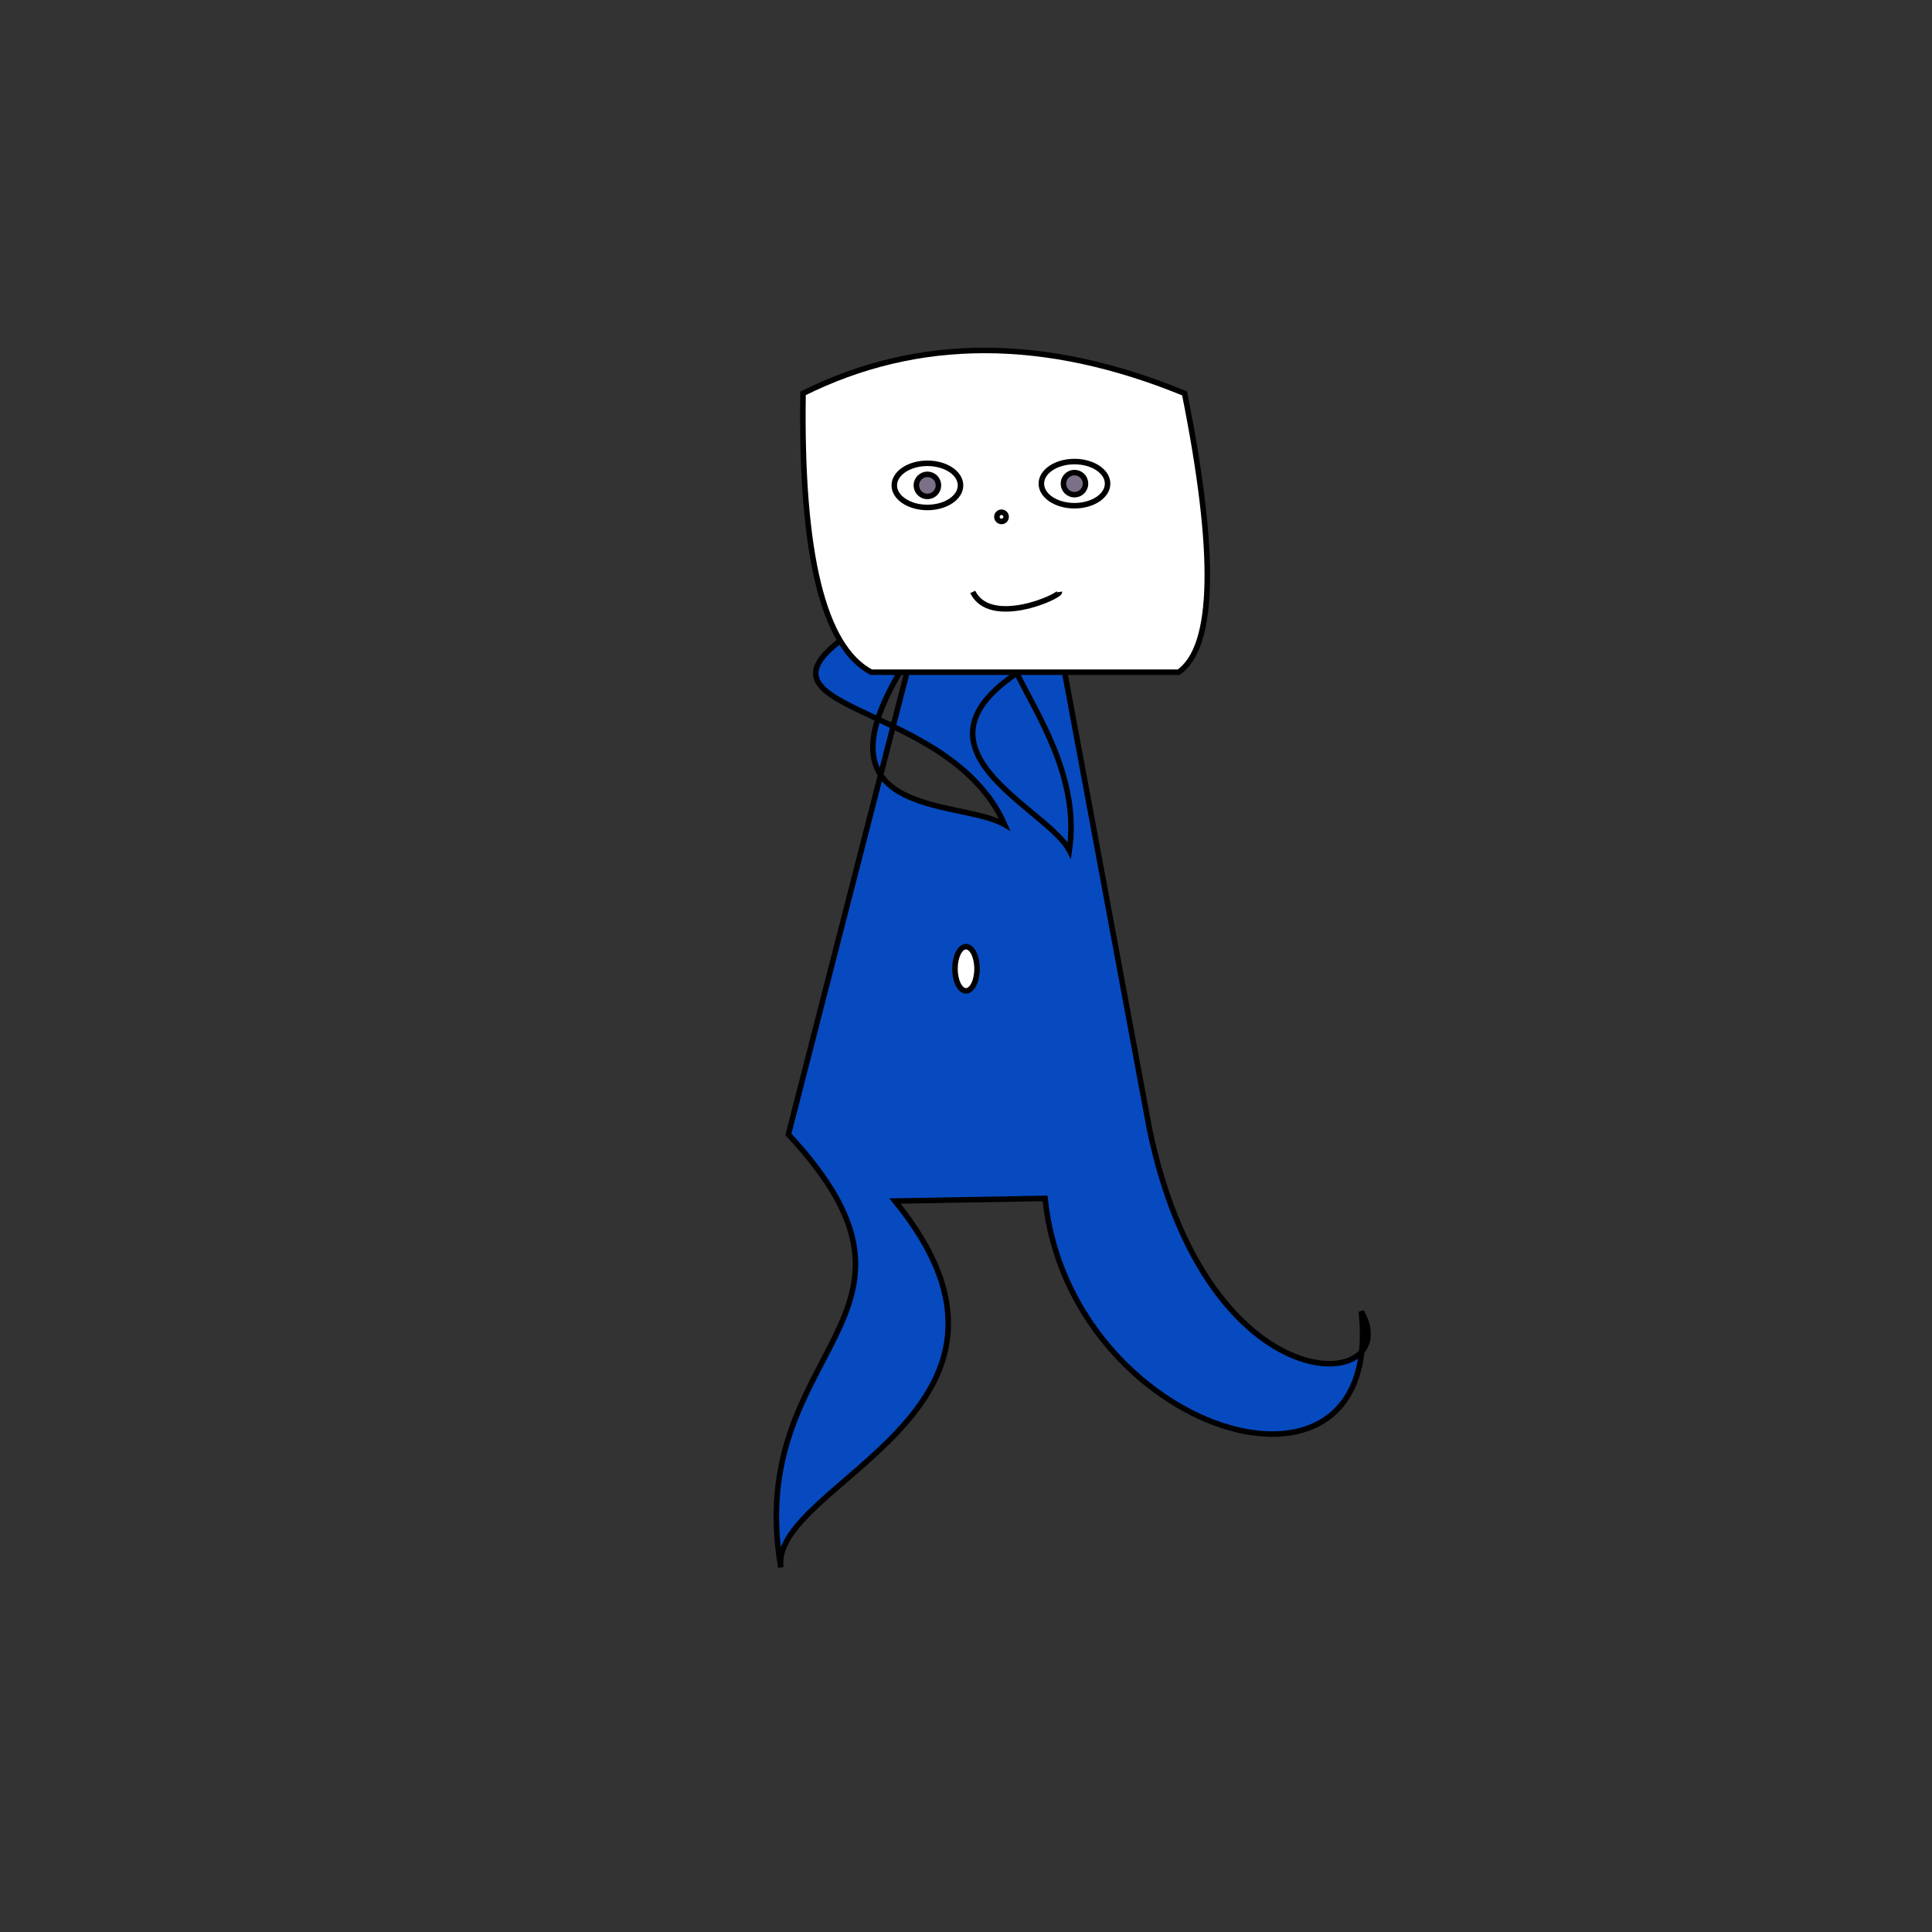
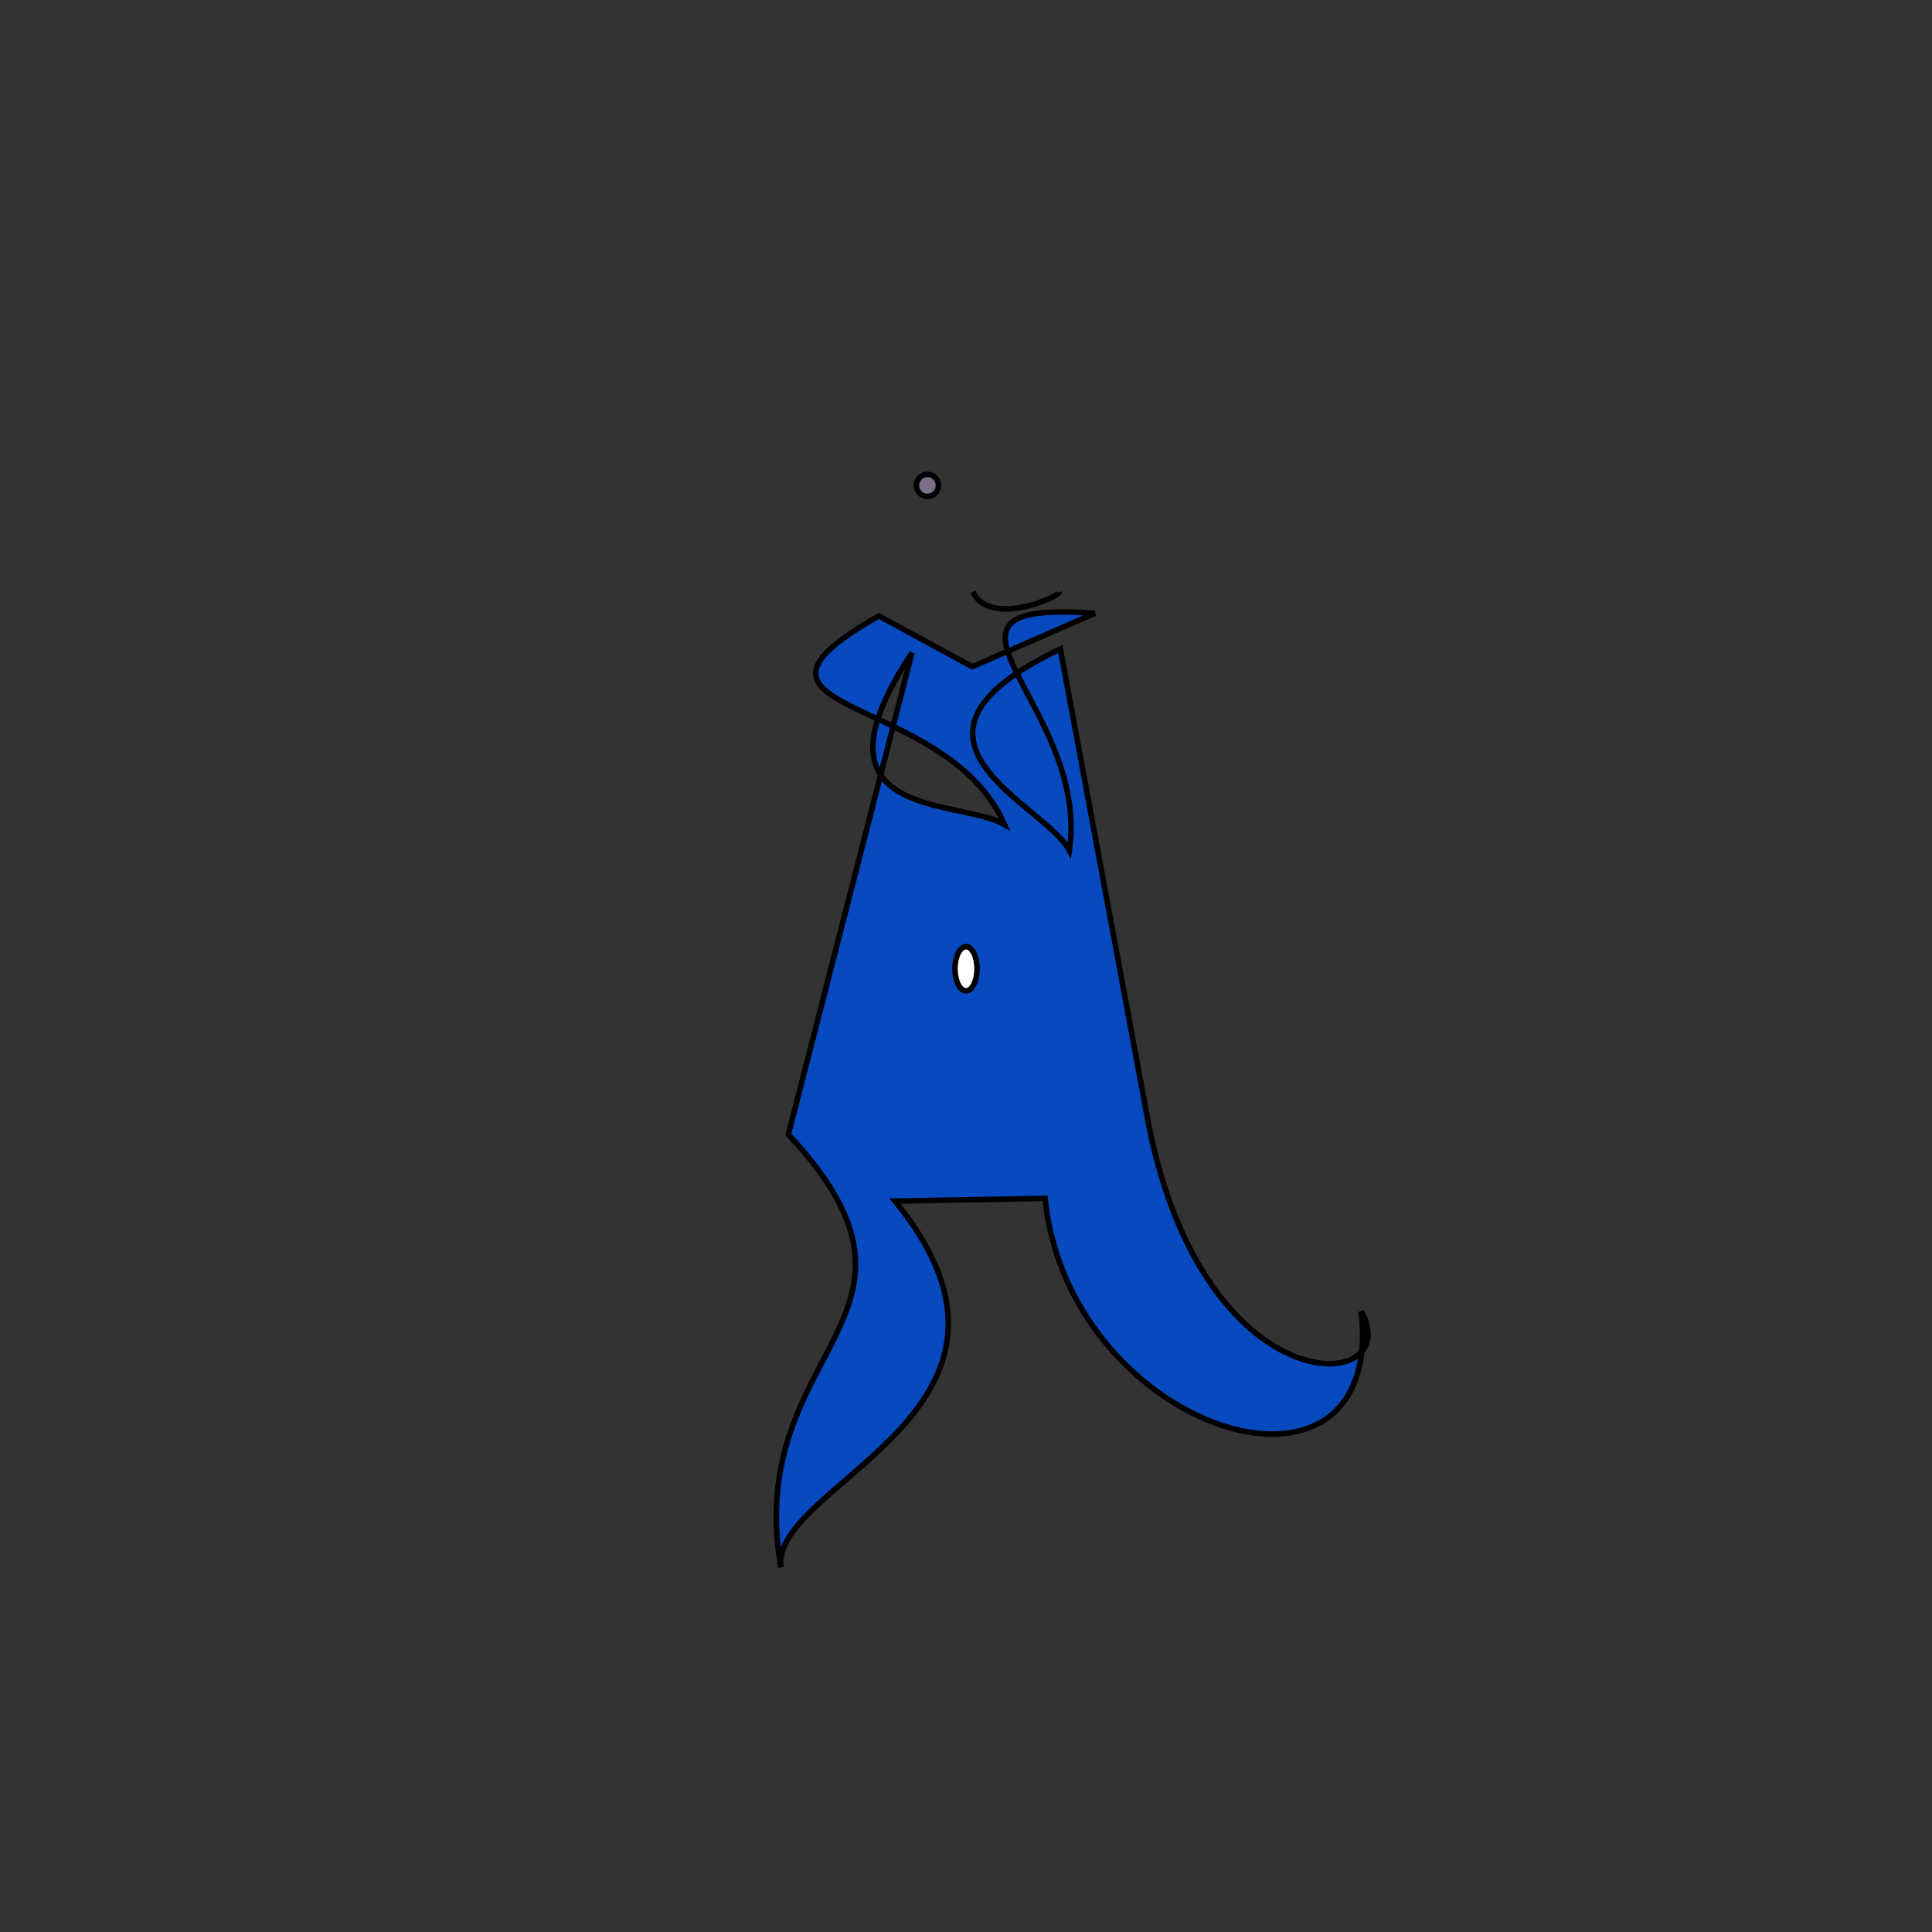
<svg xmlns="http://www.w3.org/2000/svg" viewbox="0,0,350,350" width="350" height="350" fill="none" stroke="black">
  <rect width="100%" height="100%" fill="#333333" stroke="none" />
  <g>
    <path d="M162.136,217.577C193.101,255.584,139.489,268.744,141.451,283.961C134.649,243.845,173.958,238.943,142.82,205.508L165.218,118.257C144.964,148.781,173.73,144.564,182.001,149.384C171.333,125.04,127.236,129.77,159.213,111.588L176.155,120.779L198.323,111.119C162.634,108.402,197.577,127.759,193.724,154.056C189.264,145.586,157.674,133.918,192.089,117.574L208.207,204.367C218.696,255.498,254.902,252.36,246.617,237.593C250.934,277.412,193.644,259.466,189.325,217.103z" fill="#074abf" />
    <ellipse cx="175" cy="175.5" rx="2" ry="4" fill="white" />
  </g>
  <g>
-     <path d="M157.837,121.778Q144.811,114.866,145.48,71.265Q176.704,55.706,214.594,71.265Q223.341,114.866,213.525,121.778L157.837,121.778z" fill="white" />
    <path d="M176.223,107.234C179.374,113.706,192.056,108.07,191.929,107.234" />
-     <circle cx="181.432" cy="93.632" r="0.836" />
-     <ellipse cx="194.651" cy="87.616" rx="6" ry="4" fill="white" fill-opacity="1" />
-     <circle cx="194.651" cy="87.616" r="2" fill="#7c7088" fill-opacity="1" />
-     <ellipse cx="168.008" cy="87.931" rx="6" ry="4" fill="white" fill-opacity="1" />
    <circle cx="168.008" cy="87.931" r="2" fill="#7c7088" fill-opacity="1" />
  </g>
</svg>